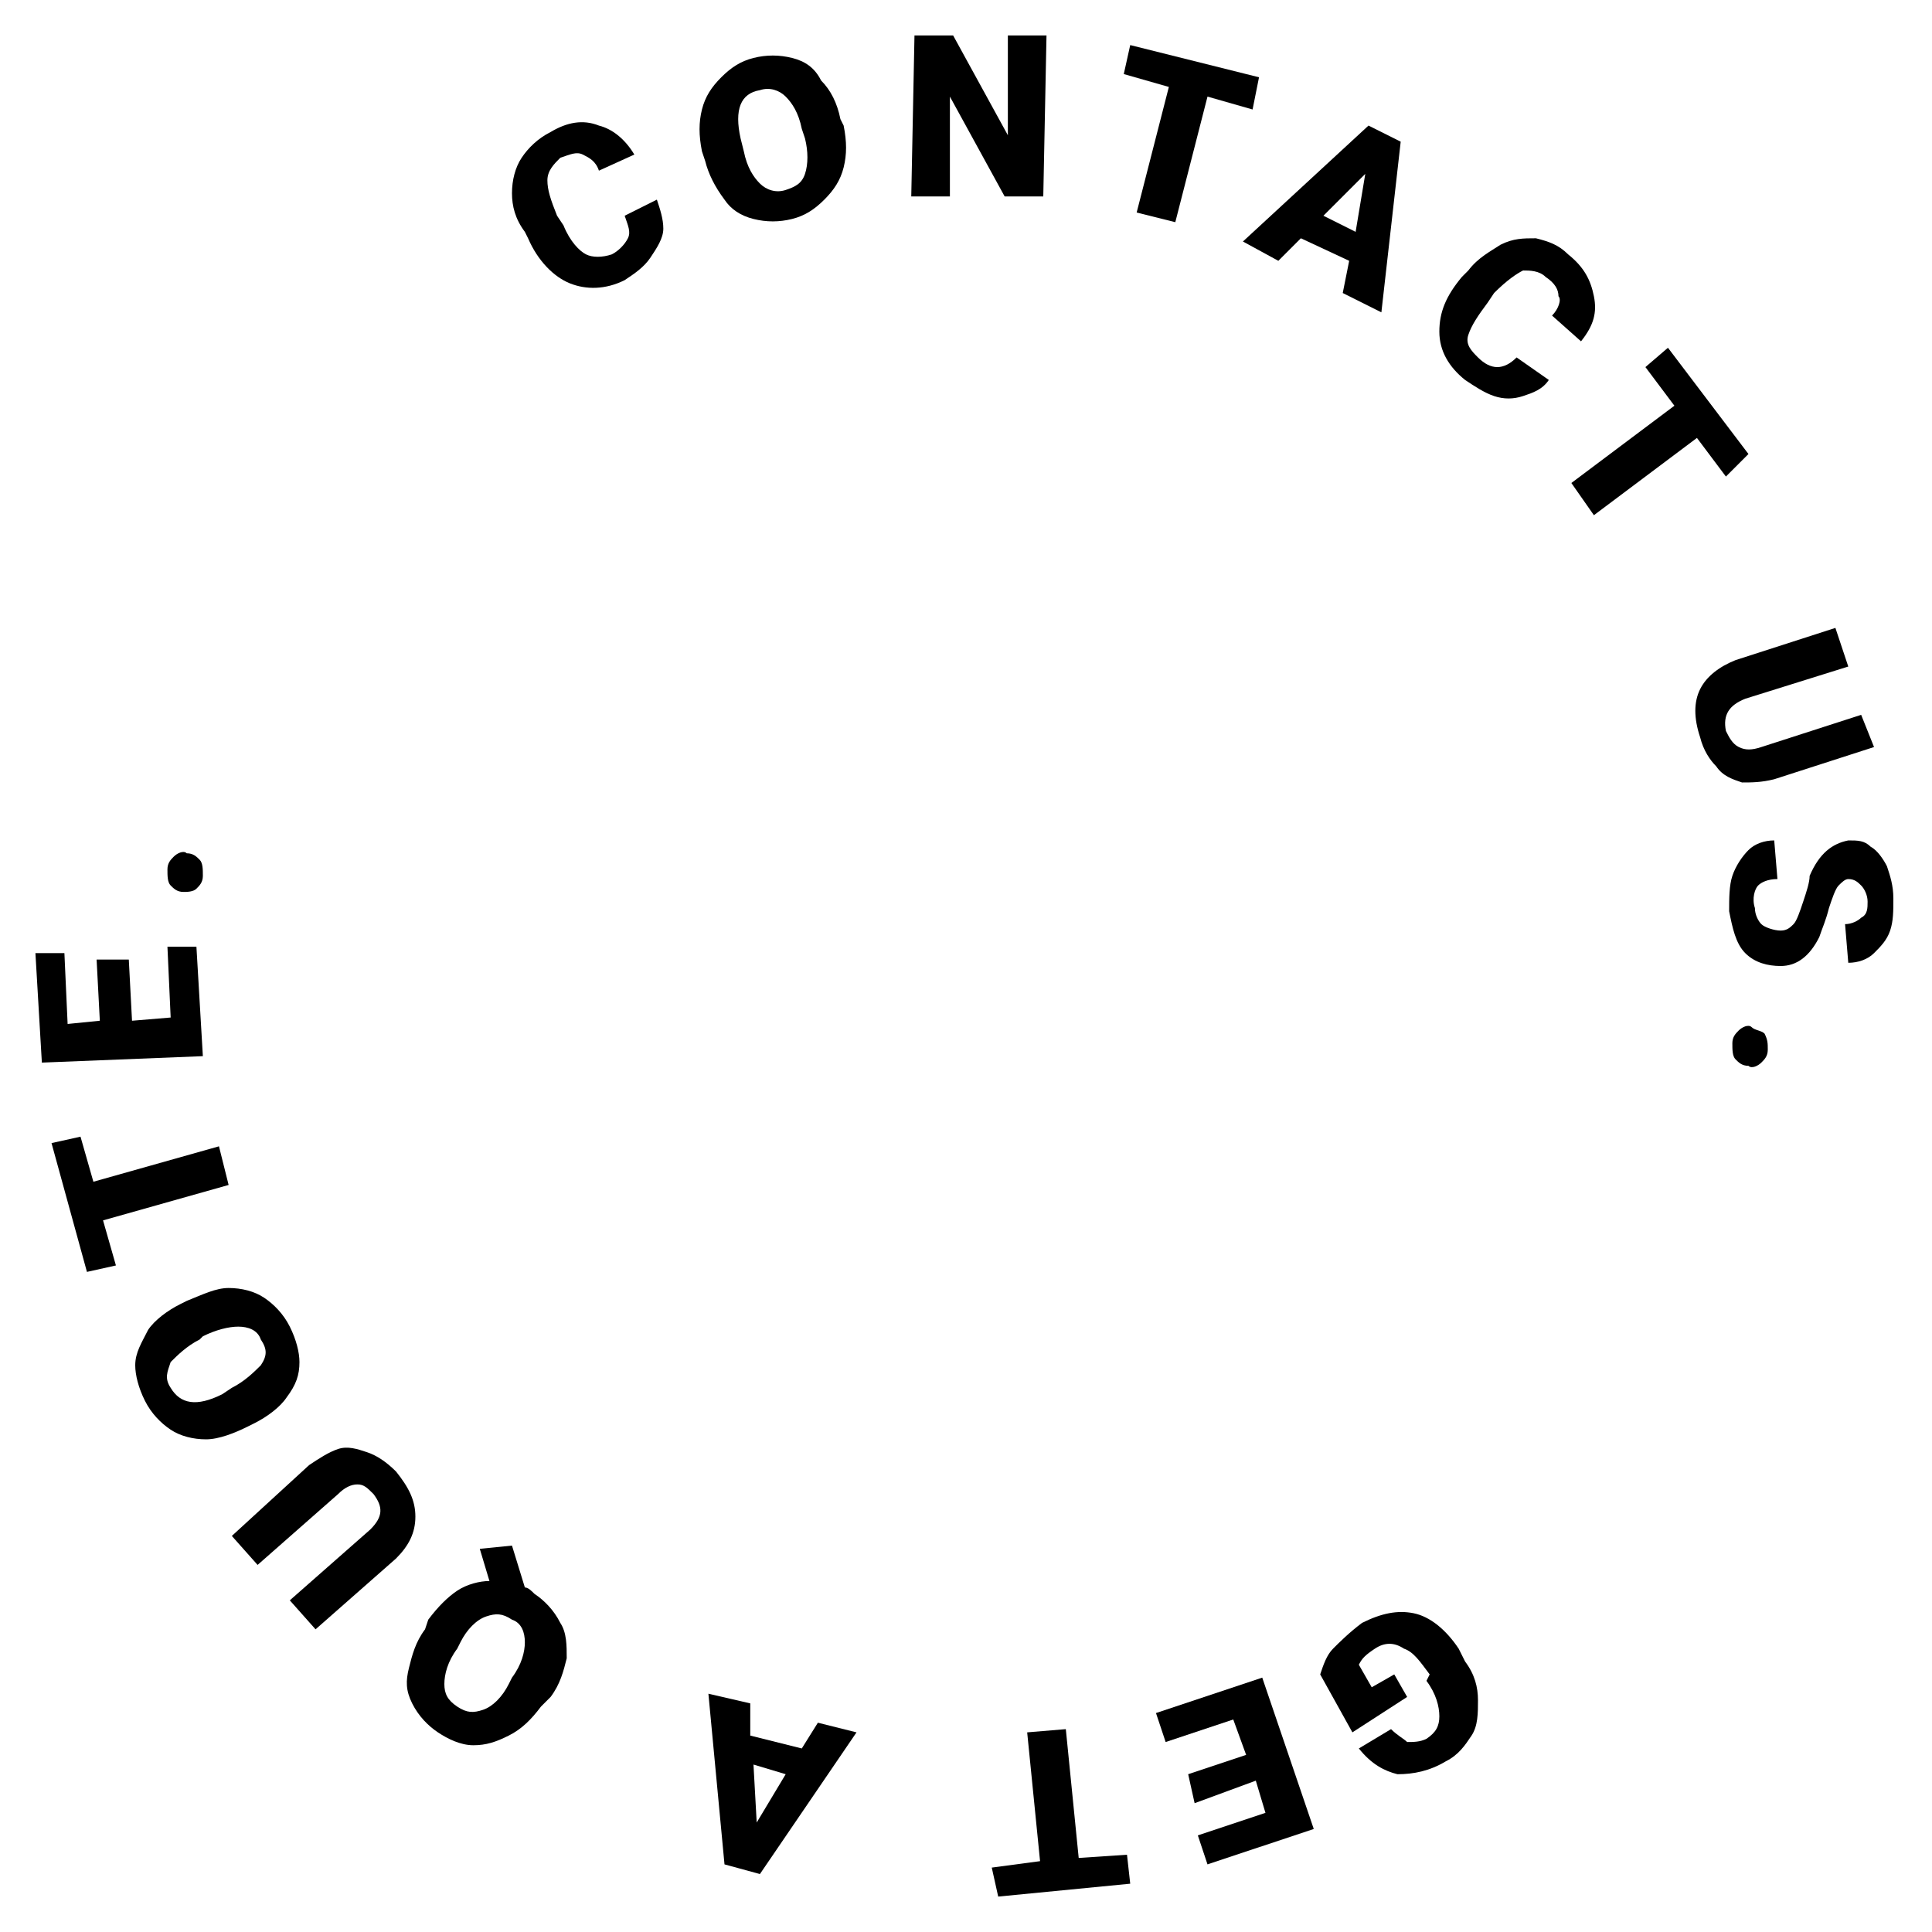
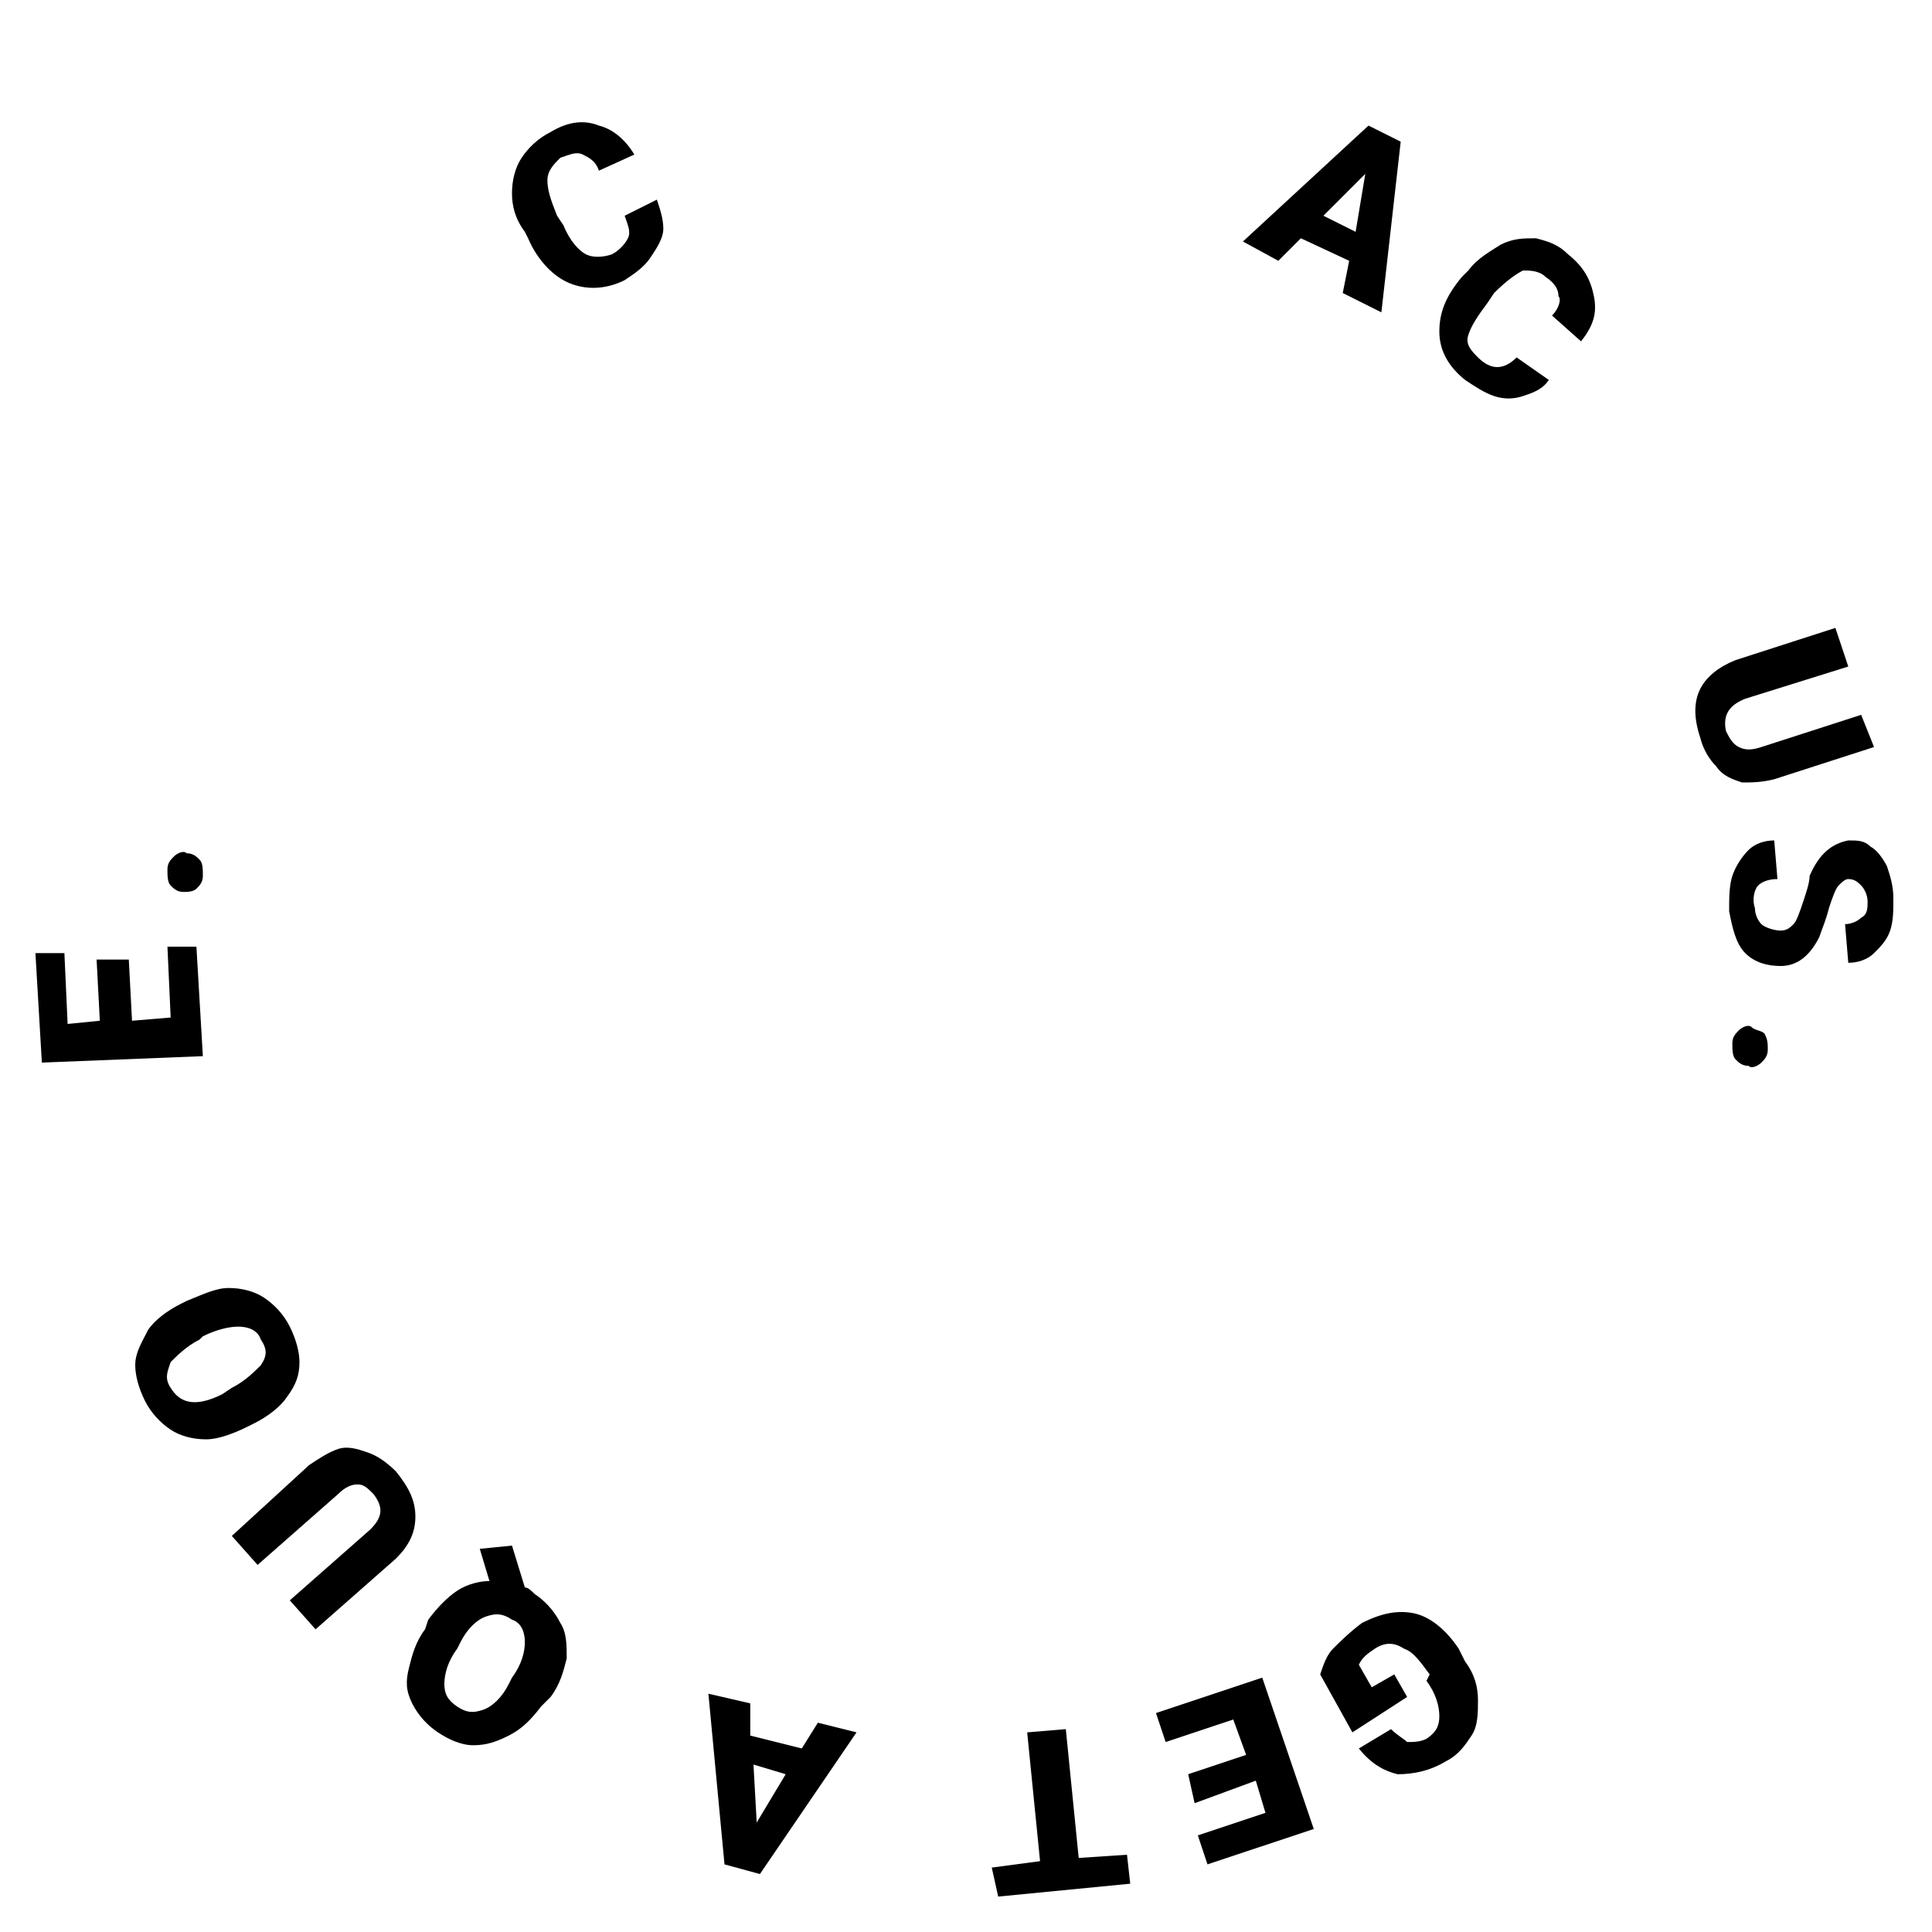
<svg xmlns="http://www.w3.org/2000/svg" version="1.1" id="Layer_1" x="0px" y="0px" viewBox="0 0 60 60" style="enable-background:new 0 0 60 60;" xml:space="preserve">
  <g>
    <path d="M20.4,6.2c0.1,0.3,0.2,0.6,0.2,0.9c0,0.3-0.2,0.6-0.4,0.9c-0.2,0.3-0.5,0.5-0.8,0.7C18.8,9,18.2,9,17.7,8.8   c-0.5-0.2-1-0.7-1.3-1.4l-0.1-0.2C16,6.8,15.9,6.4,15.9,6c0-0.4,0.1-0.8,0.3-1.1c0.2-0.3,0.5-0.6,0.9-0.8c0.5-0.3,1-0.4,1.5-0.2   C19,4,19.4,4.3,19.7,4.8l-1.1,0.5c-0.1-0.3-0.3-0.4-0.5-0.5c-0.2-0.1-0.4,0-0.7,0.1C17.2,5.1,17,5.3,17,5.6c0,0.3,0.1,0.6,0.3,1.1   l0.2,0.3c0.2,0.5,0.5,0.8,0.7,0.9c0.2,0.1,0.5,0.1,0.8,0c0.2-0.1,0.4-0.3,0.5-0.5s0-0.4-0.1-0.7L20.4,6.2z" />
-     <path d="M26.2,3.9c0.1,0.5,0.1,0.9,0,1.3c-0.1,0.4-0.3,0.7-0.6,1s-0.6,0.5-1,0.6c-0.4,0.1-0.8,0.1-1.2,0c-0.4-0.1-0.7-0.3-0.9-0.6   C22.2,5.8,22,5.4,21.9,5l-0.1-0.3c-0.1-0.5-0.1-0.9,0-1.3c0.1-0.4,0.3-0.7,0.6-1c0.3-0.3,0.6-0.5,1-0.6c0.4-0.1,0.8-0.1,1.2,0   c0.4,0.1,0.7,0.3,0.9,0.7c0.3,0.3,0.5,0.7,0.6,1.2L26.2,3.9z M24.9,4c-0.1-0.5-0.3-0.8-0.5-1s-0.5-0.3-0.8-0.2   c-0.6,0.1-0.8,0.6-0.6,1.5l0.1,0.4c0.1,0.5,0.3,0.8,0.5,1c0.2,0.2,0.5,0.3,0.8,0.2c0.3-0.1,0.5-0.2,0.6-0.5s0.1-0.7,0-1.1L24.9,4z" />
-     <path d="M32.4,6.1l-1.2,0L29.5,3l0,3.1l-1.2,0l0.1-5l1.2,0l1.7,3.1l0-3.1l1.2,0L32.4,6.1z" />
-     <path d="M38.9,3.4L37.5,3l-1,3.9l-1.2-0.3l1-3.9l-1.4-0.4l0.2-0.9l4,1L38.9,3.4z" />
    <path d="M41.9,8.1l-1.5-0.7l-0.7,0.7l-1.1-0.6l3.9-3.6l1,0.5l-0.6,5.3l-1.2-0.6L41.9,8.1z M41.1,6.7l1,0.5l0.3-1.8L41.1,6.7z" />
    <path d="M48.1,11.8c-0.2,0.3-0.5,0.4-0.8,0.5s-0.6,0.1-0.9,0s-0.6-0.3-0.9-0.5c-0.5-0.4-0.8-0.9-0.8-1.5c0-0.6,0.2-1.1,0.7-1.7   l0.2-0.2c0.3-0.4,0.7-0.6,1-0.8c0.4-0.2,0.7-0.2,1.1-0.2c0.4,0.1,0.7,0.2,1,0.5c0.5,0.4,0.7,0.8,0.8,1.3c0.1,0.5,0,0.9-0.4,1.4   l-0.9-0.8c0.2-0.2,0.3-0.5,0.2-0.6c0-0.2-0.1-0.4-0.4-0.6c-0.2-0.2-0.5-0.2-0.7-0.2c-0.2,0.1-0.5,0.3-0.9,0.7l-0.2,0.3   c-0.3,0.4-0.5,0.7-0.6,1s0.1,0.5,0.3,0.7c0.2,0.2,0.4,0.3,0.6,0.3s0.4-0.1,0.6-0.3L48.1,11.8z" />
-     <path d="M53.6,14.8l-0.9-1.2l-3.2,2.4l-0.7-1l3.2-2.4l-0.9-1.2l0.7-0.6l2.5,3.3L53.6,14.8z" />
    <path d="M58.2,23.2l-3.1,1c-0.4,0.1-0.7,0.1-1,0.1c-0.3-0.1-0.6-0.2-0.8-0.5c-0.2-0.2-0.4-0.5-0.5-0.9c-0.2-0.6-0.2-1.1,0-1.5   c0.2-0.4,0.6-0.7,1.1-0.9l3.1-1l0.4,1.2l-3.2,1c-0.5,0.2-0.7,0.5-0.6,1c0.1,0.2,0.2,0.4,0.4,0.5c0.2,0.1,0.4,0.1,0.7,0l3.1-1   L58.2,23.2z" />
    <path d="M55.3,28.9c0.2,0,0.3-0.1,0.4-0.2s0.2-0.4,0.3-0.7c0.1-0.3,0.2-0.6,0.2-0.8c0.3-0.7,0.7-1,1.2-1.1c0.3,0,0.5,0,0.7,0.2   c0.2,0.1,0.4,0.4,0.5,0.6c0.1,0.3,0.2,0.6,0.2,1c0,0.4,0,0.7-0.1,1c-0.1,0.3-0.3,0.5-0.5,0.7c-0.2,0.2-0.5,0.3-0.8,0.3l-0.1-1.2   c0.2,0,0.4-0.1,0.5-0.2C58,28.4,58,28.2,58,28c0-0.2-0.1-0.4-0.2-0.5c-0.1-0.1-0.2-0.2-0.4-0.2c-0.1,0-0.2,0.1-0.3,0.2   c-0.1,0.1-0.2,0.4-0.3,0.7c-0.1,0.4-0.2,0.6-0.3,0.9c-0.3,0.6-0.7,0.9-1.2,0.9c-0.4,0-0.8-0.1-1.1-0.4s-0.4-0.8-0.5-1.3   c0-0.4,0-0.8,0.1-1.1s0.3-0.6,0.5-0.8c0.2-0.2,0.5-0.3,0.8-0.3l0.1,1.2c-0.3,0-0.5,0.1-0.6,0.2c-0.1,0.1-0.2,0.4-0.1,0.7   c0,0.2,0.1,0.4,0.2,0.5S55.1,28.9,55.3,28.9z" />
    <path d="M54.9,32.6c0,0.2-0.1,0.3-0.2,0.4c-0.1,0.1-0.3,0.2-0.4,0.1c-0.2,0-0.3-0.1-0.4-0.2c-0.1-0.1-0.1-0.3-0.1-0.5   c0-0.2,0.1-0.3,0.2-0.4s0.3-0.2,0.4-0.1s0.3,0.1,0.4,0.2C54.9,32.3,54.9,32.4,54.9,32.6z" />
    <path d="M41,52c0.1-0.3,0.2-0.6,0.4-0.8s0.5-0.5,0.9-0.8c0.6-0.3,1.1-0.4,1.6-0.3c0.5,0.1,1,0.5,1.4,1.1l0.2,0.4   c0.3,0.4,0.4,0.8,0.4,1.2c0,0.4,0,0.8-0.2,1.1c-0.2,0.3-0.4,0.6-0.8,0.8c-0.5,0.3-1,0.4-1.5,0.4c-0.4-0.1-0.8-0.3-1.2-0.8l1-0.6   c0.2,0.2,0.4,0.3,0.5,0.4c0.2,0,0.4,0,0.6-0.1c0.3-0.2,0.4-0.4,0.4-0.7s-0.1-0.7-0.4-1.1L44.4,52c-0.3-0.4-0.5-0.7-0.8-0.8   C43.3,51,43,51,42.7,51.2c-0.3,0.2-0.4,0.3-0.5,0.5l0.4,0.7l0.7-0.4l0.4,0.7L42,53.8L41,52z" />
    <path d="M36.9,55.1l1.8-0.6l-0.4-1.1l-2.1,0.7l-0.3-0.9l3.3-1.1l1.6,4.7l-3.3,1.1l-0.3-0.9l2.1-0.7l-0.3-1L37.1,56L36.9,55.1z" />
    <path d="M30.8,58l1.5-0.2l-0.4-4l1.2-0.1l0.4,4l1.5-0.1l0.1,0.9l-4.1,0.4L30.8,58z" />
    <path d="M23.3,53.9l1.6,0.4l0.5-0.8l1.2,0.3l-3,4.4l-1.1-0.3L22,52.6l1.3,0.3L23.3,53.9z M24.4,55.1l-1-0.3l0.1,1.8L24.4,55.1z" />
    <path d="M13.3,50.3c0.3-0.4,0.6-0.7,0.9-0.9s0.7-0.3,1-0.3l-0.3-1l1-0.1l0.4,1.3c0.1,0,0.2,0.1,0.3,0.2c0.3,0.2,0.6,0.5,0.8,0.9   c0.2,0.3,0.2,0.7,0.2,1.1c-0.1,0.4-0.2,0.8-0.5,1.2L16.8,53c-0.3,0.4-0.6,0.7-1,0.9c-0.4,0.2-0.7,0.3-1.1,0.3   c-0.4,0-0.8-0.2-1.1-0.4c-0.3-0.2-0.6-0.5-0.8-0.9s-0.2-0.7-0.1-1.1s0.2-0.8,0.5-1.2L13.3,50.3z M14.2,51.2   c-0.3,0.4-0.4,0.8-0.4,1.1s0.1,0.5,0.4,0.7c0.3,0.2,0.5,0.2,0.8,0.1c0.3-0.1,0.6-0.4,0.8-0.8l0.1-0.2c0.3-0.4,0.4-0.8,0.4-1.1   s-0.1-0.6-0.4-0.7c-0.3-0.2-0.5-0.2-0.8-0.1c-0.3,0.1-0.6,0.4-0.8,0.8L14.2,51.2z" />
    <path d="M7.2,47.7l2.4-2.2c0.3-0.2,0.6-0.4,0.9-0.5s0.6,0,0.9,0.1c0.3,0.1,0.6,0.3,0.9,0.6c0.4,0.5,0.6,0.9,0.6,1.4   c0,0.5-0.2,0.9-0.6,1.3l-2.5,2.2L9,49.7l2.5-2.2c0.4-0.4,0.4-0.7,0.1-1.1c-0.2-0.2-0.3-0.3-0.5-0.3c-0.2,0-0.4,0.1-0.6,0.3L8,48.6   L7.2,47.7z" />
    <path d="M5.8,40.4C6.3,40.2,6.7,40,7.1,40s0.8,0.1,1.1,0.3c0.3,0.2,0.6,0.5,0.8,0.9c0.2,0.4,0.3,0.8,0.3,1.1c0,0.4-0.1,0.7-0.4,1.1   c-0.2,0.3-0.6,0.6-1,0.8l-0.2,0.1c-0.4,0.2-0.9,0.4-1.3,0.4c-0.4,0-0.8-0.1-1.1-0.3c-0.3-0.2-0.6-0.5-0.8-0.9   c-0.2-0.4-0.3-0.8-0.3-1.1c0-0.4,0.2-0.7,0.4-1.1c0.2-0.3,0.6-0.6,1-0.8L5.8,40.4z M6.2,41.6c-0.4,0.2-0.7,0.5-0.9,0.7   c-0.1,0.3-0.2,0.5,0,0.8c0.3,0.5,0.8,0.6,1.6,0.2l0.3-0.2c0.4-0.2,0.7-0.5,0.9-0.7c0.2-0.3,0.2-0.5,0-0.8c-0.1-0.3-0.4-0.4-0.7-0.4   c-0.3,0-0.7,0.1-1.1,0.3L6.2,41.6z" />
-     <path d="M2.5,35.3l0.4,1.4l3.9-1.1l0.3,1.2l-3.9,1.1l0.4,1.4l-0.9,0.2l-1.1-4L2.5,35.3z" />
    <path d="M4,29.8l0.1,1.9l1.2-0.1l-0.1-2.2l0.9,0l0.2,3.4l-5,0.2l-0.2-3.4l0.9,0l0.1,2.2l1-0.1l-0.1-1.9L4,29.8z" />
-     <path d="M5.2,27c0-0.2,0.1-0.3,0.2-0.4c0.1-0.1,0.3-0.2,0.4-0.1c0.2,0,0.3,0.1,0.4,0.2c0.1,0.1,0.1,0.3,0.1,0.5   c0,0.2-0.1,0.3-0.2,0.4c-0.1,0.1-0.3,0.1-0.4,0.1c-0.2,0-0.3-0.1-0.4-0.2S5.2,27.2,5.2,27z" />
+     <path d="M5.2,27c0-0.2,0.1-0.3,0.2-0.4c0.1-0.1,0.3-0.2,0.4-0.1c0.2,0,0.3,0.1,0.4,0.2c0.1,0.1,0.1,0.3,0.1,0.5   c0,0.2-0.1,0.3-0.2,0.4c-0.1,0.1-0.3,0.1-0.4,0.1c-0.2,0-0.3-0.1-0.4-0.2S5.2,27.2,5.2,27" />
  </g>
</svg>